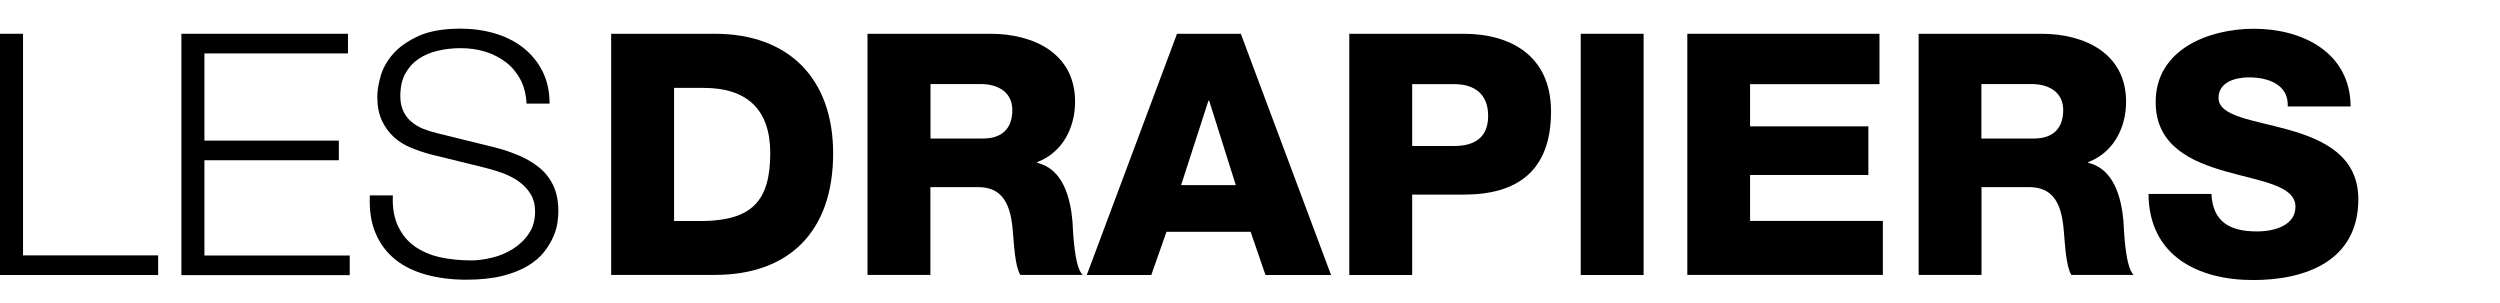
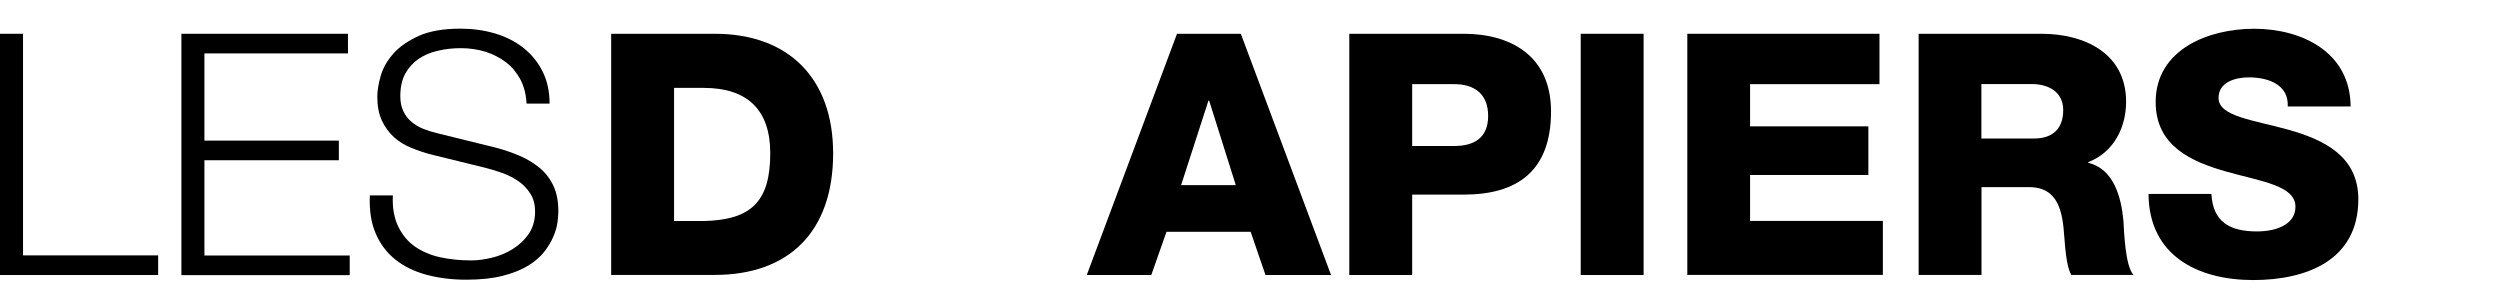
<svg xmlns="http://www.w3.org/2000/svg" id="Calque_1" x="0px" y="0px" viewBox="0 0 213.89 25.96" xml:space="preserve">
  <g>
    <path d="M1.97,2.89v18.96h11.56v1.68H0V2.89H1.97z" />
    <path d="M29.77,2.89v1.68H17.49v7.46h11.5v1.68h-11.5v8.15h12.43v1.68H15.52V2.89H29.77z" />
    <path d="M34.08,19.4c0.35,0.71,0.82,1.28,1.43,1.7c0.61,0.42,1.32,0.73,2.15,0.91c0.83,0.18,1.72,0.27,2.66,0.27 c0.54,0,1.13-0.08,1.76-0.23c0.64-0.15,1.23-0.4,1.78-0.74c0.55-0.34,1.01-0.77,1.37-1.3c0.37-0.53,0.55-1.17,0.55-1.92 c0-0.58-0.13-1.08-0.39-1.5c-0.26-0.42-0.6-0.78-1.01-1.07c-0.41-0.29-0.87-0.52-1.37-0.71c-0.5-0.18-0.99-0.33-1.47-0.45 l-4.6-1.13c-0.6-0.15-1.18-0.35-1.75-0.58c-0.57-0.23-1.07-0.54-1.49-0.92c-0.42-0.39-0.77-0.86-1.03-1.42 c-0.26-0.56-0.39-1.24-0.39-2.05c0-0.5,0.1-1.09,0.29-1.76c0.19-0.67,0.55-1.31,1.08-1.91c0.53-0.6,1.26-1.1,2.18-1.52 c0.92-0.41,2.11-0.62,3.56-0.62c1.02,0,1.99,0.13,2.92,0.4c0.92,0.27,1.73,0.67,2.43,1.21c0.69,0.54,1.25,1.21,1.66,2.01 c0.41,0.8,0.62,1.73,0.62,2.79h-1.97c-0.04-0.79-0.22-1.48-0.53-2.07c-0.32-0.59-0.73-1.08-1.24-1.47c-0.51-0.39-1.1-0.69-1.76-0.9 c-0.66-0.2-1.36-0.3-2.1-0.3c-0.67,0-1.32,0.07-1.95,0.22c-0.63,0.14-1.18,0.38-1.65,0.69c-0.47,0.32-0.85,0.74-1.14,1.26 c-0.29,0.52-0.43,1.17-0.43,1.94c0,0.48,0.08,0.9,0.25,1.26c0.16,0.36,0.39,0.66,0.68,0.91c0.29,0.25,0.62,0.45,1,0.61 c0.38,0.15,0.78,0.28,1.2,0.38l5.03,1.24c0.73,0.19,1.42,0.43,2.07,0.71c0.65,0.28,1.21,0.63,1.71,1.04 c0.49,0.41,0.88,0.92,1.16,1.52c0.28,0.6,0.42,1.32,0.42,2.17c0,0.23-0.02,0.54-0.07,0.92c-0.05,0.39-0.16,0.79-0.35,1.23 c-0.18,0.43-0.44,0.87-0.78,1.31c-0.34,0.44-0.8,0.84-1.39,1.2c-0.59,0.36-1.32,0.65-2.18,0.87c-0.87,0.22-1.91,0.33-3.12,0.33 c-1.21,0-2.34-0.14-3.38-0.42c-1.04-0.28-1.93-0.71-2.66-1.29c-0.73-0.58-1.3-1.32-1.69-2.23c-0.4-0.91-0.56-1.99-0.51-3.27h1.97 C33.56,17.8,33.73,18.68,34.08,19.4z" />
    <path d="M52.29,2.89h8.87c6.33,0,10.12,3.84,10.12,10.23c0,6.76-3.84,10.4-10.12,10.4h-8.87V2.89z M57.67,18.91h2.54 c4.08-0.09,5.69-1.68,5.69-5.81c0-3.76-2.02-5.58-5.69-5.58h-2.54V18.91z" />
-     <path d="M74.23,2.89h10.52c3.64,0,7.23,1.65,7.23,5.81c0,2.23-1.07,4.34-3.24,5.17v0.06c2.2,0.52,2.83,2.98,3.01,4.94 c0.06,0.87,0.14,3.9,0.87,4.65h-5.32c-0.46-0.69-0.55-2.72-0.61-3.29c-0.14-2.08-0.49-4.22-3.01-4.22h-4.08v7.51h-5.38V2.89z M79.61,11.85h4.51c1.62,0,2.49-0.87,2.49-2.43c0-1.53-1.21-2.23-2.72-2.23h-4.28V11.85z" />
    <path d="M100.7,2.89h5.46l7.72,20.64h-5.61l-1.27-3.7h-7.2l-1.3,3.7h-5.52L100.7,2.89z M101.05,15.84h4.68l-2.28-7.23h-0.06 L101.05,15.84z" />
    <path d="M115.44,2.89h9.8c3.84,0,7.46,1.76,7.46,6.65c0,5.12-2.92,7.11-7.46,7.11h-4.42v6.88h-5.38V2.89z M120.82,12.49h3.61 c1.68,0,2.89-0.69,2.89-2.57c0-1.94-1.24-2.72-2.89-2.72h-3.61V12.49z" />
    <path d="M135.24,2.89h5.38v20.64h-5.38V2.89z" />
    <path d="M144.35,2.89h16.45V7.2h-11.07v3.61h10.12v4.16h-10.12v3.93h11.36v4.62h-16.73V2.89z" />
    <path d="M164.15,2.89h10.52c3.64,0,7.23,1.65,7.23,5.81c0,2.23-1.07,4.34-3.24,5.17v0.06c2.2,0.52,2.83,2.98,3.01,4.94 c0.06,0.87,0.14,3.9,0.87,4.65h-5.32c-0.46-0.69-0.55-2.72-0.61-3.29c-0.14-2.08-0.49-4.22-3.01-4.22h-4.07v7.51h-5.38V2.89z M169.52,11.85h4.51c1.62,0,2.49-0.87,2.49-2.43c0-1.53-1.21-2.23-2.72-2.23h-4.28V11.85z" />
    <path d="M189.2,16.59c0.12,2.43,1.62,3.21,3.9,3.21c1.62,0,3.29-0.58,3.29-2.11c0-1.82-2.95-2.17-5.92-3.01 c-2.95-0.84-6.04-2.17-6.04-5.95c0-4.51,4.54-6.27,8.41-6.27c4.1,0,8.24,1.99,8.27,6.65h-5.38c0.09-1.88-1.68-2.49-3.32-2.49 c-1.16,0-2.6,0.4-2.6,1.76c0,1.59,2.98,1.88,5.98,2.72c2.98,0.84,5.98,2.23,5.98,5.95c0,5.23-4.45,6.91-8.99,6.91 c-4.74,0-8.93-2.08-8.96-7.37H189.2z" />
  </g>
</svg>